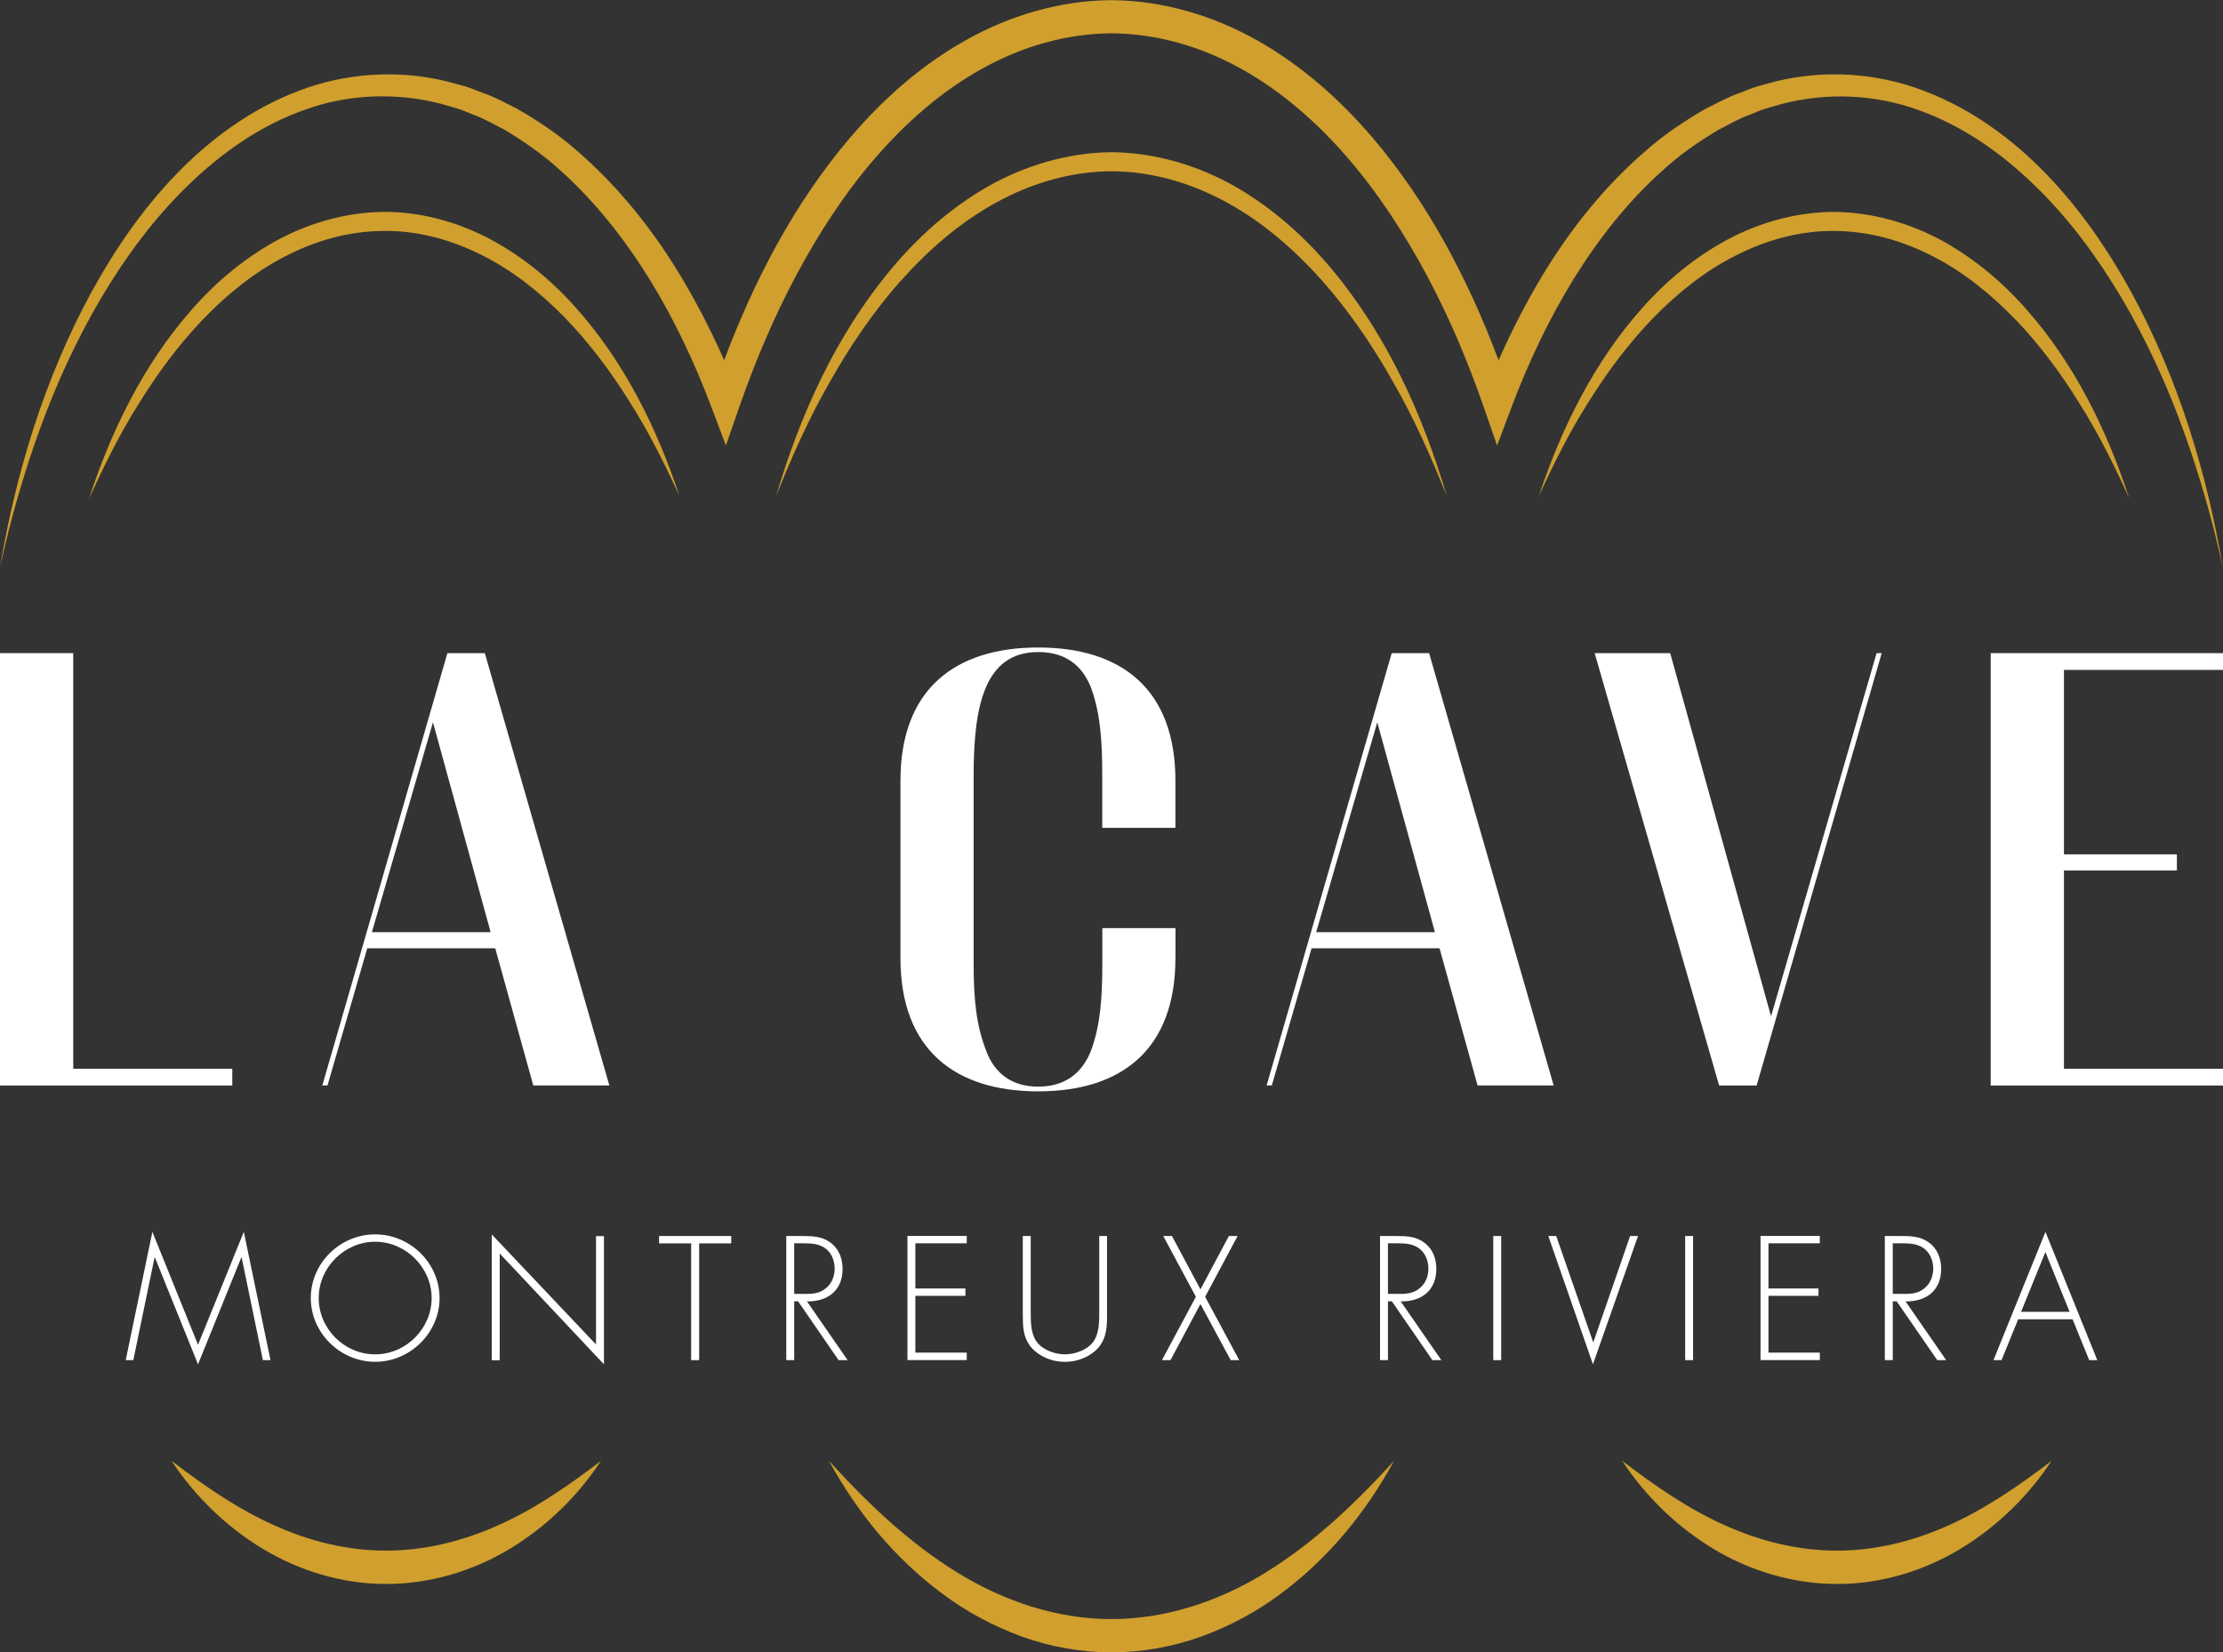
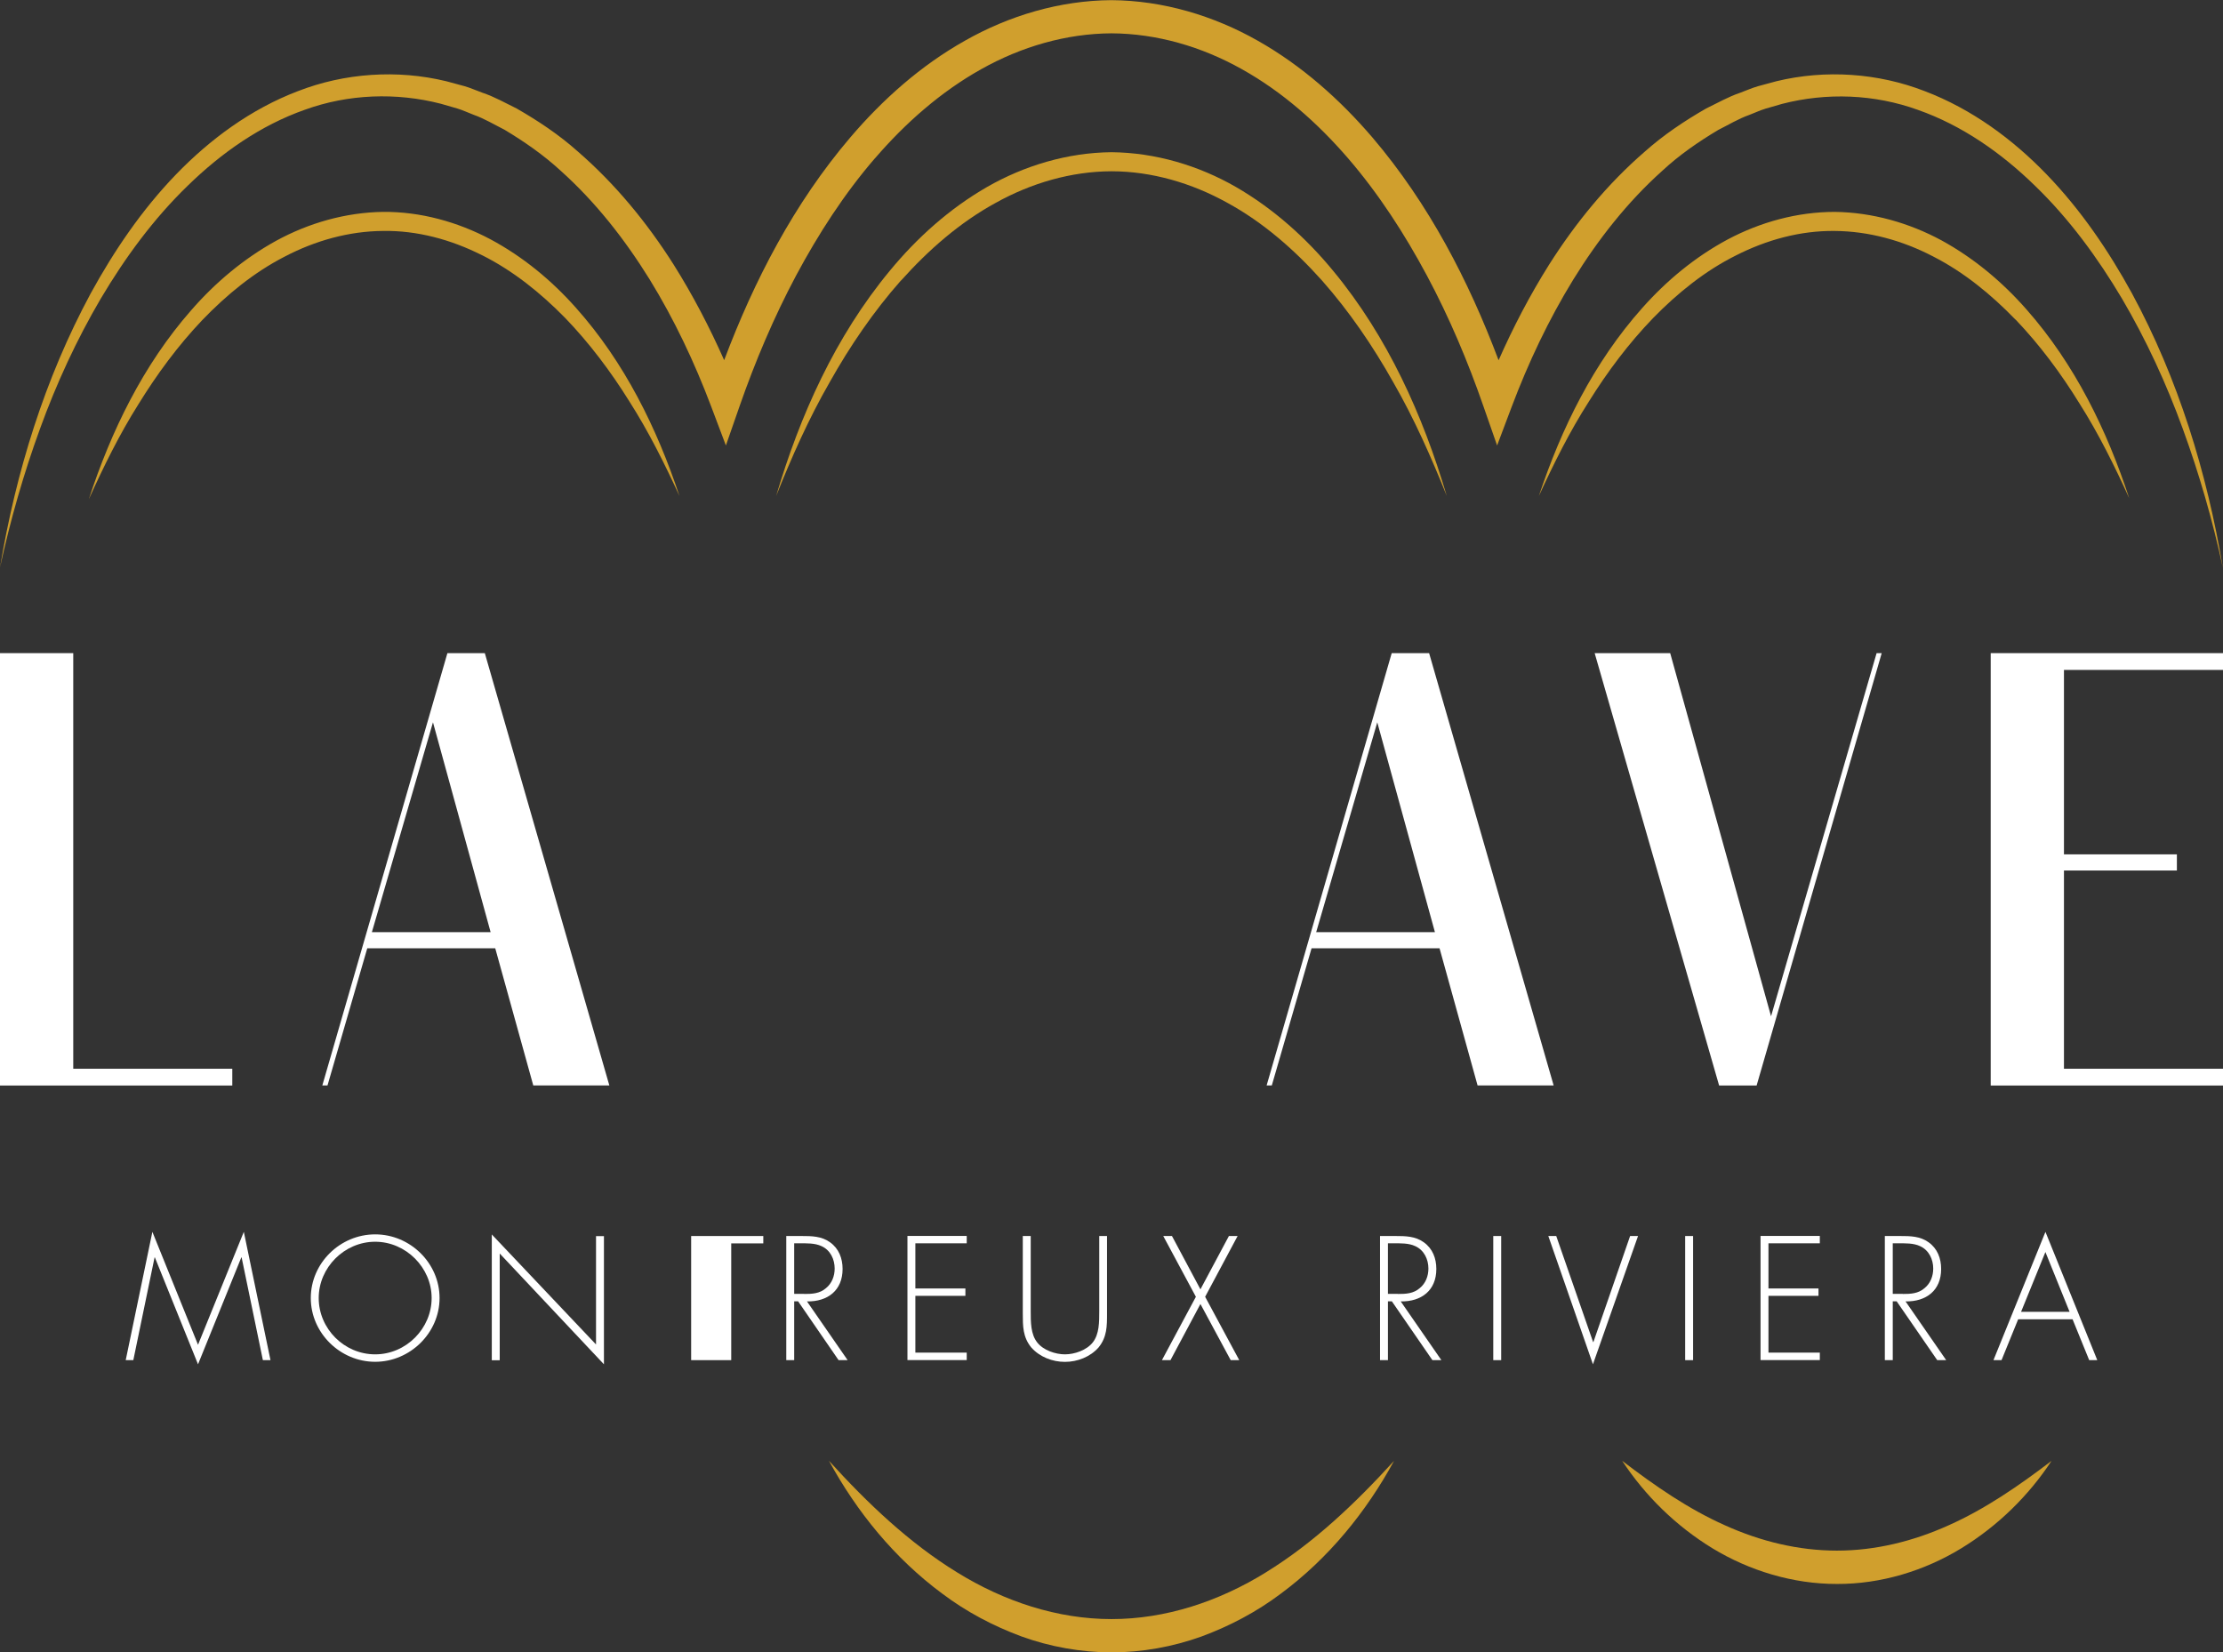
<svg xmlns="http://www.w3.org/2000/svg" id="Calque_1" data-name="Calque 1" viewBox="0 0 283.46 210.72">
  <rect x="0" y="0" width="283.46" height="210.72" fill="#333333" stroke="none" />
  <defs>
    <style> .cls-1 { fill: #fff; } .cls-2 { fill: #d09f2d; } </style>
  </defs>
  <g>
-     <path class="cls-2" d="m49.24,197.74c-4.88.01-9.73-1.17-14.29-3.24-4.6-2.05-8.86-4.99-13.08-8.21,2.93,4.43,6.84,8.29,11.52,11.15,4.67,2.85,10.23,4.57,15.86,4.55,5.62.01,11.18-1.69,15.86-4.54,4.69-2.86,8.61-6.72,11.52-11.16-4.22,3.23-8.48,6.16-13.08,8.2-4.57,2.07-9.42,3.24-14.3,3.25Z" />
    <path class="cls-2" d="m234.23,197.74c-4.88,0-9.73-1.17-14.3-3.24-4.6-2.05-8.86-4.98-13.08-8.21,2.92,4.44,6.84,8.3,11.52,11.16,4.68,2.84,10.23,4.55,15.85,4.54,5.63.03,11.19-1.69,15.86-4.54,4.68-2.86,8.6-6.72,11.52-11.16-4.22,3.22-8.49,6.15-13.08,8.2-4.57,2.07-9.41,3.25-14.29,3.25Z" />
    <path class="cls-2" d="m161.44,200.5c-6.02,3.73-12.81,5.97-19.71,5.97-6.89,0-13.69-2.24-19.71-5.97-6.05-3.72-11.36-8.75-16.32-14.22,3.53,6.48,8.34,12.43,14.47,16.96,3.04,2.29,6.47,4.11,10.1,5.45,3.65,1.32,7.55,2.01,11.45,2.03,3.91-.01,7.81-.71,11.46-2.02,3.63-1.34,7.07-3.16,10.11-5.45,6.13-4.53,10.94-10.48,14.47-16.96-4.97,5.46-10.28,10.49-16.33,14.21Z" />
    <polygon class="cls-1" points="29.62 136.29 9.34 136.29 9.34 83.29 0 83.29 0 138.43 29.62 138.43 29.62 136.29" />
    <path class="cls-1" d="m57.05,83.29l-15.95,55.13h.66l5.07-17.49h16.32l4.85,17.49h9.7l-15.88-55.13h-4.78Zm-9.63,35.58l7.79-26.76,7.35,26.76h-15.14Z" />
-     <path class="cls-1" d="m149.89,122.18v-3.82h-9.33v4.48c0,4.78-.3,7.94-1.4,11.03-1.18,3.09-3.46,4.7-6.77,4.7s-5.59-1.62-6.69-4.7c-1.18-3.09-1.55-6.25-1.55-11.03v-23.96c0-8.68,1.32-15.73,8.23-15.73,3.31,0,5.59,1.54,6.77,4.63,1.1,3.09,1.4,6.32,1.4,11.1v6.69h9.33v-6.02c0-11.69-6.91-16.98-17.49-16.98s-17.57,5.29-17.57,16.98v22.64c0,11.69,6.98,16.98,17.57,16.98s17.49-5.29,17.49-16.98Z" />
    <path class="cls-1" d="m182.24,83.29h-4.78l-15.95,55.13h.66l5.07-17.49h16.32l4.85,17.49h9.7l-15.88-55.13Zm-14.41,35.58l7.79-26.76,7.35,26.76h-15.14Z" />
    <polygon class="cls-1" points="239.29 83.29 225.83 129.6 212.97 83.29 203.34 83.29 219.21 138.43 223.99 138.43 239.94 83.29 239.29 83.29" />
    <polygon class="cls-1" points="253.84 83.29 253.84 138.43 283.46 138.43 283.46 136.29 263.18 136.29 263.18 111.01 277.58 111.01 277.58 108.95 263.18 108.95 263.18 85.43 283.46 85.43 283.46 83.29 253.84 83.29" />
    <path class="cls-2" d="m111.57,20.19c3.9-4.53,8.43-8.51,13.55-11.37,5.11-2.87,10.83-4.54,16.61-4.57,5.79.03,11.51,1.7,16.62,4.57,5.13,2.86,9.65,6.85,13.55,11.37,3.91,4.54,7.2,9.63,10.05,14.95,2.85,5.33,5.22,10.94,7.21,16.68l1.74,4.99,1.85-4.91c2.13-5.65,4.72-11.14,7.87-16.26,3.16-5.11,6.89-9.87,11.32-13.84,2.18-2.03,4.63-3.72,7.16-5.23,1.32-.66,2.58-1.43,3.97-1.92.69-.26,1.35-.58,2.05-.79l2.11-.61c5.67-1.47,11.78-1.25,17.35.77,5.6,1.97,10.62,5.48,14.93,9.69,4.34,4.2,7.97,9.15,11.08,14.39,3.09,5.26,5.66,10.84,7.75,16.6,2.1,5.76,3.8,11.68,5.1,17.69-2.03-12.12-5.69-24.08-11.6-35-2.98-5.43-6.51-10.63-10.86-15.14-4.34-4.5-9.55-8.34-15.53-10.62-5.95-2.32-12.68-2.79-18.94-1.27l-2.33.63c-.77.22-1.51.55-2.26.83-1.53.51-2.92,1.32-4.36,2.01-2.77,1.59-5.44,3.38-7.81,5.49-4.81,4.16-8.84,9.1-12.21,14.41-2.46,3.91-4.59,8-6.45,12.21-3.83-10.18-8.92-19.99-16.09-28.41-4.13-4.82-8.98-9.15-14.62-12.34-5.62-3.19-12.09-5.13-18.67-5.17-6.58.04-13.05,1.98-18.67,5.17-5.65,3.18-10.5,7.51-14.62,12.34-7.17,8.42-12.25,18.23-16.08,28.4-1.86-4.2-3.99-8.29-6.45-12.2-3.37-5.31-7.41-10.25-12.21-14.41-2.37-2.12-5.04-3.9-7.81-5.49-1.44-.7-2.83-1.5-4.37-2.01-.76-.27-1.49-.61-2.26-.83l-2.33-.63c-6.26-1.52-12.99-1.05-18.94,1.27-5.98,2.28-11.18,6.12-15.53,10.62-4.36,4.52-7.88,9.71-10.86,15.14C5.69,48.29,2.02,60.25,0,72.37c1.31-6.01,3-11.93,5.1-17.69,2.09-5.76,4.66-11.34,7.75-16.6,3.11-5.24,6.74-10.19,11.08-14.39,4.31-4.21,9.33-7.72,14.93-9.69,5.57-2.02,11.68-2.23,17.35-.77l2.11.61c.7.21,1.37.53,2.05.79,1.39.49,2.66,1.26,3.97,1.92,2.53,1.52,4.97,3.21,7.16,5.23,4.43,3.97,8.16,8.73,11.33,13.84,3.15,5.12,5.74,10.61,7.87,16.26l1.86,4.93,1.74-5c2-5.74,4.37-11.34,7.21-16.67,2.85-5.32,6.14-10.42,10.05-14.95Z" />
    <path class="cls-2" d="m114.9,35.77c3.51-3.92,7.51-7.42,12.08-9.91,4.53-2.52,9.61-4,14.75-4.02,5.15.01,10.22,1.5,14.75,4.01,4.57,2.49,8.57,5.99,12.08,9.91,3.49,3.95,6.5,8.36,9.1,12.99,2.66,4.62,4.82,9.51,6.82,14.49-3.03-10.25-7.53-20.3-14.49-28.71-3.46-4.2-7.6-7.91-12.38-10.68-4.78-2.75-10.29-4.39-15.88-4.44-5.59.05-11.1,1.7-15.88,4.44-4.79,2.76-8.93,6.48-12.39,10.68-6.96,8.41-11.46,18.46-14.49,28.71,1.99-4.98,4.16-9.87,6.82-14.49,2.6-4.64,5.61-9.04,9.1-12.99Z" />
    <path class="cls-2" d="m61.46,32.54c3.94,1.97,7.45,4.79,10.58,7.98,3.11,3.22,5.83,6.84,8.22,10.68,2.44,3.82,4.47,7.9,6.38,12.05-2.87-8.64-7.01-17.07-13.22-24.02-3.08-3.47-6.74-6.5-10.91-8.73-4.16-2.2-8.89-3.52-13.67-3.48-4.78.07-9.48,1.42-13.62,3.68-4.14,2.28-7.77,5.34-10.82,8.84-6.15,7-10.24,15.45-13.07,24.11,1.89-4.16,3.89-8.25,6.31-12.08,2.37-3.85,5.06-7.5,8.15-10.75,3.1-3.22,6.58-6.08,10.5-8.09,3.89-2.04,8.2-3.25,12.56-3.28,4.36-.07,8.68,1.11,12.6,3.09Z" />
    <path class="cls-2" d="m257.01,40.75c3.09,3.24,5.79,6.87,8.16,10.72,2.42,3.82,4.44,7.9,6.33,12.06-2.83-8.65-6.93-17.08-13.09-24.06-3.06-3.49-6.69-6.54-10.83-8.81-4.14-2.24-8.85-3.58-13.62-3.64-4.77,0-9.49,1.3-13.65,3.51-4.16,2.23-7.81,5.26-10.89,8.73-6.2,6.95-10.33,15.36-13.2,24,1.9-4.15,3.93-8.22,6.37-12.04,2.39-3.84,5.11-7.46,8.21-10.67,3.12-3.19,6.62-6.02,10.56-7.98,3.91-1.99,8.22-3.17,12.58-3.12,4.35.03,8.66,1.22,12.55,3.25,3.92,2,7.41,4.85,10.51,8.06Z" />
  </g>
  <g>
    <path class="cls-1" d="m30.81,160.35h-.04l-5.52,13.63-5.5-13.63h-.04l-2.71,13.1h-.97l3.4-16.36,5.82,14.4,5.84-14.4,3.4,16.36h-.97l-2.71-13.1Z" />
    <path class="cls-1" d="m56.05,165.53c0,4.45-3.76,8.13-8.21,8.13s-8.21-3.67-8.21-8.13,3.74-8.12,8.21-8.12,8.21,3.67,8.21,8.12Zm-15.41,0c0,3.91,3.25,7.18,7.2,7.18s7.2-3.3,7.2-7.18-3.28-7.18-7.2-7.18-7.2,3.28-7.2,7.18Z" />
    <path class="cls-1" d="m77.01,173.98l-13.29-14.13v13.61h-1.01v-16.04l13.29,14.03v-13.82h1.01v16.36Z" />
-     <path class="cls-1" d="m89.14,173.45h-1.01v-14.89h-4.09v-.94h9.2v.94h-4.09v14.89Z" />
+     <path class="cls-1" d="m89.14,173.45h-1.01v-14.89v-.94h9.2v.94h-4.09v14.89Z" />
    <path class="cls-1" d="m108.09,173.45h-1.16l-5.16-7.5h-.5v7.5h-1.01v-15.83h1.97c1.28,0,2.54.02,3.61.8,1.13.8,1.6,2.06,1.6,3.4,0,2.75-1.91,4.18-4.54,4.14l5.19,7.5Zm-5.54-8.44c.99,0,1.97-.04,2.77-.74.76-.61,1.11-1.55,1.11-2.5,0-1.18-.54-2.35-1.68-2.86-.84-.4-1.91-.36-2.83-.36h-.65v6.45h1.28Z" />
    <path class="cls-1" d="m116.72,158.56v5.75h6.38v.94h-6.38v7.24h6.55v.95h-7.56v-15.83h7.56v.94h-6.55Z" />
    <path class="cls-1" d="m140.15,157.62h1.01v9.87c0,1.62,0,3-1.07,4.33-1.07,1.22-2.71,1.85-4.3,1.85s-3.23-.63-4.3-1.85c-1.07-1.32-1.07-2.71-1.07-4.33v-9.87h1.01v9.57c0,1.43,0,2.94.82,3.99.78,1.01,2.33,1.53,3.55,1.53s2.77-.53,3.55-1.53c.82-1.05.82-2.56.82-3.99v-9.57Z" />
    <path class="cls-1" d="m148.33,157.62h1.11l3.63,6.8,3.63-6.8h1.11l-4.14,7.75,4.35,8.08h-1.09l-3.86-7.16-3.82,7.16h-1.09l4.33-8.08-4.16-7.75Z" />
    <path class="cls-1" d="m183.8,173.45h-1.15l-5.17-7.5h-.5v7.5h-1.01v-15.83h1.97c1.28,0,2.54.02,3.61.8,1.13.8,1.6,2.06,1.6,3.4,0,2.75-1.91,4.18-4.54,4.14l5.19,7.5Zm-5.54-8.44c.99,0,1.97-.04,2.77-.74.76-.61,1.11-1.55,1.11-2.5,0-1.18-.55-2.35-1.68-2.86-.84-.4-1.91-.36-2.83-.36h-.65v6.45h1.28Z" />
    <path class="cls-1" d="m191.42,173.45h-1.01v-15.83h1.01v15.83Z" />
    <path class="cls-1" d="m203.14,171.14h.04l4.68-13.52h1.01l-5.75,16.36-5.69-16.36h1.01l4.7,13.52Z" />
    <path class="cls-1" d="m215.89,173.45h-1.01v-15.83h1.01v15.83Z" />
    <path class="cls-1" d="m225.5,158.56v5.75h6.38v.94h-6.38v7.24h6.55v.95h-7.56v-15.83h7.56v.94h-6.55Z" />
    <path class="cls-1" d="m248.17,173.45h-1.15l-5.17-7.5h-.5v7.5h-1.01v-15.83h1.97c1.28,0,2.54.02,3.61.8,1.13.8,1.6,2.06,1.6,3.4,0,2.75-1.91,4.18-4.54,4.14l5.19,7.5Zm-5.54-8.44c.99,0,1.97-.04,2.77-.74.76-.61,1.11-1.55,1.11-2.5,0-1.18-.55-2.35-1.68-2.86-.84-.4-1.91-.36-2.83-.36h-.65v6.45h1.28Z" />
    <path class="cls-1" d="m257.34,168.24l-2.12,5.21h-1.03l6.63-16.36,6.61,16.36h-1.03l-2.12-5.21h-6.95Zm3.48-8.59l-3.11,7.64h6.19l-3.09-7.64Z" />
  </g>
</svg>